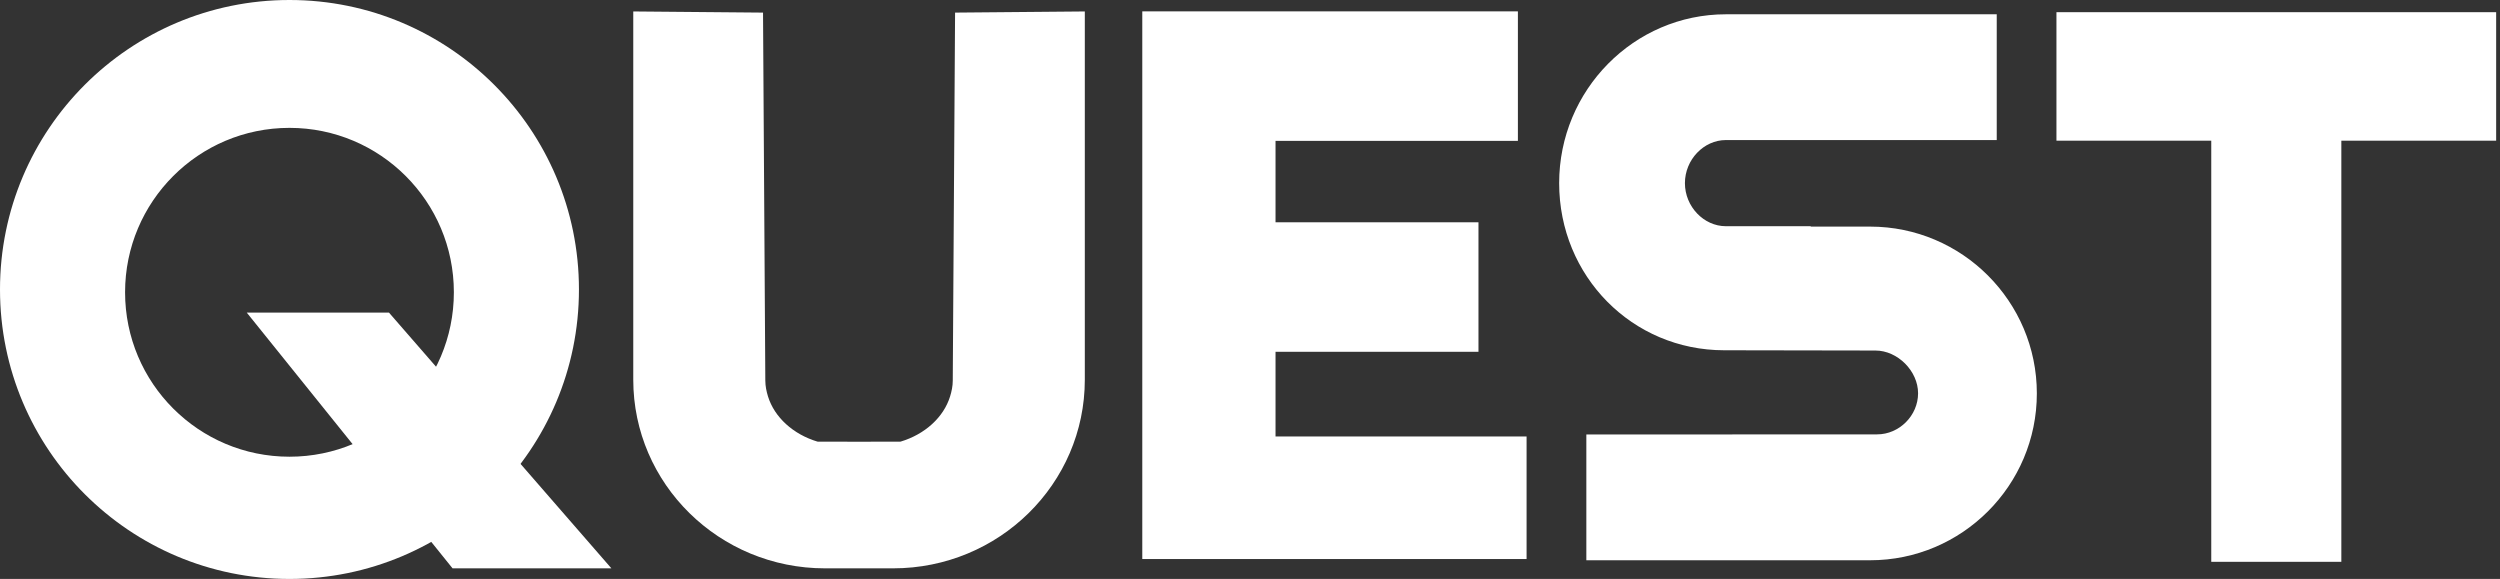
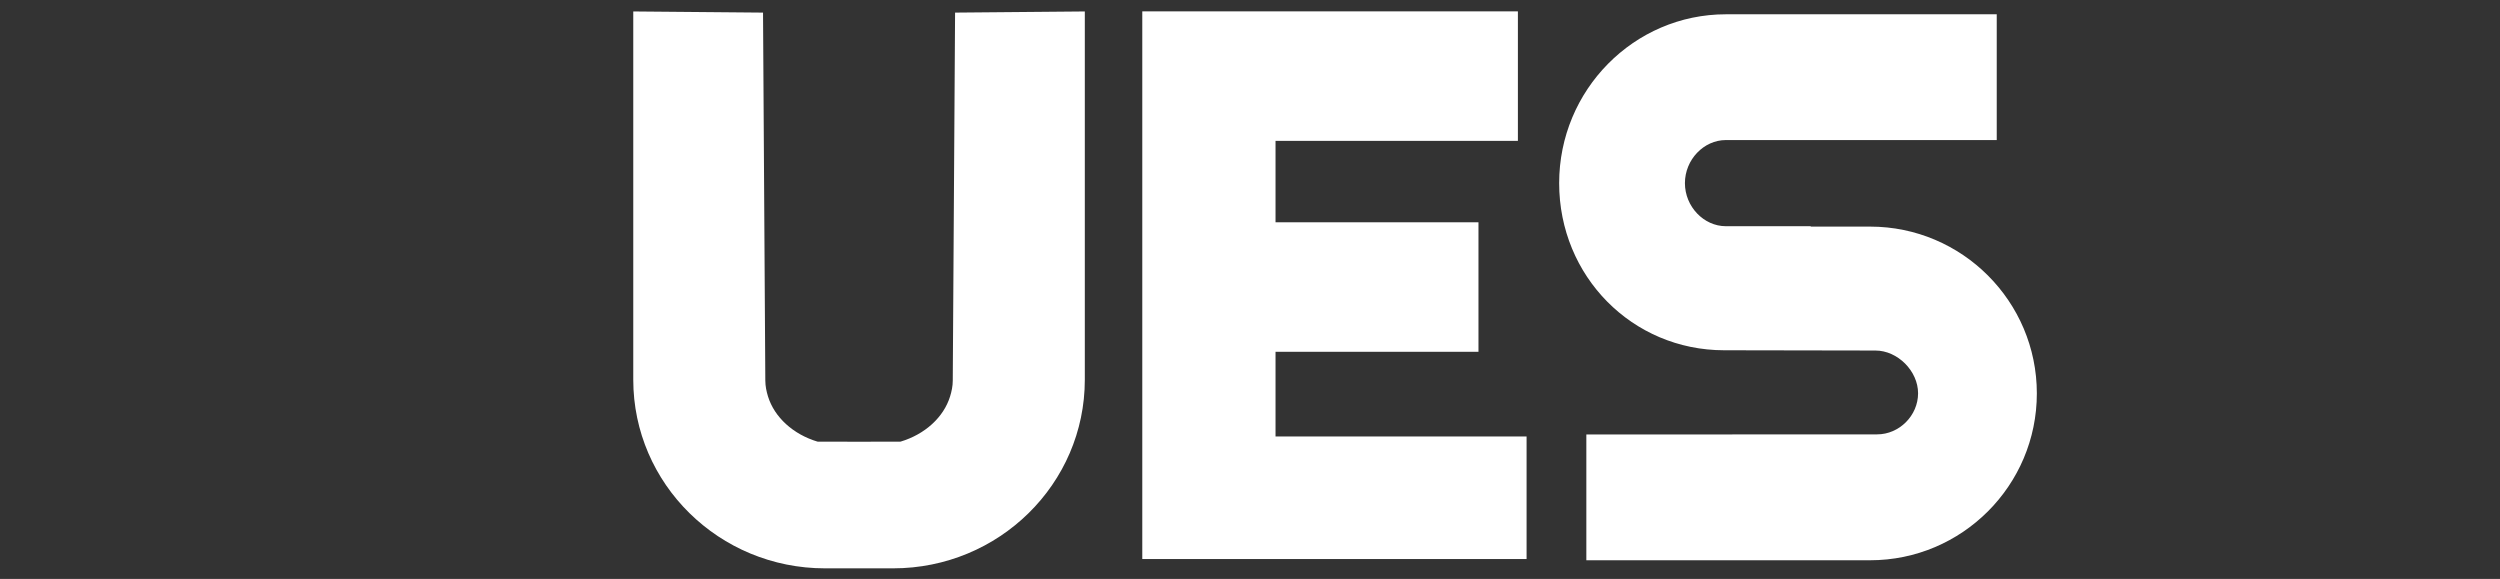
<svg xmlns="http://www.w3.org/2000/svg" width="95px" height="22px" viewBox="0 0 95 22" version="1.1">
  <rect x="0" y="0" width="95" height="22" fill="#333333" stroke="none" />
  <title>Group 36</title>
  <g id="02_各クラブTOP" stroke="none" stroke-width="1" fill="none" fill-rule="evenodd">
    <g id="02_1_各クラブTOP（デフォルト）" transform="translate(-119, -1467)" fill="#FFFFFF">
      <g id="Group" transform="translate(0, 551)">
        <g transform="translate(0, 885)" id="タイトル">
          <g transform="translate(0, 1)">
            <g transform="translate(119, 29)">
              <g id="Group-36" transform="translate(0, 1)">
-                 <path d="M11,17.355 C7.549,17.355 4.753,14.558 4.753,11.107 C4.753,7.657 7.549,4.859 11,4.859 C14.451,4.859 17.247,7.657 17.247,11.107 C17.247,14.558 14.451,17.355 11,17.355 M11,0 C4.925,0 0,4.925 0,11 C0,17.076 4.925,22 11,22 C17.076,22 22,17.076 22,11 C22,4.925 17.076,0 11,0" id="Fill-7" />
-                 <polygon id="Fill-9" points="14.781 11.879 9.377 11.879 17.196 21.596 23.232 21.596" />
                <path d="M29.183,15.063 L29.082,14.46 C29.082,14.461 29.083,14.462 29.083,14.464 L29.183,15.062 C29.183,15.062 29.183,15.063 29.183,15.063" id="Fill-11" />
                <path d="M29.183,15.063 L29.082,14.46 C29.082,14.461 29.083,14.462 29.083,14.464 L29.183,15.062 C29.183,15.062 29.183,15.063 29.183,15.063" id="Fill-13" />
                <path d="M36.293,0.479 L36.205,14.461 L36.205,14.464 C36.205,14.671 36.163,14.869 36.104,15.062 L36.104,15.062 C35.859,15.859 35.146,16.505 34.221,16.782 C34.206,16.787 31.081,16.787 31.066,16.782 C30.142,16.505 29.429,15.859 29.183,15.062 L29.183,15.062 C29.124,14.869 29.083,14.671 29.082,14.464 L29.082,14.461 L28.995,0.479 L24.064,0.435 L24.064,14.428 C24.064,18.387 27.327,21.597 31.351,21.597 L31.929,21.597 L33.358,21.597 L33.937,21.597 C37.961,21.597 41.223,18.387 41.223,14.428 L41.223,0.435 L36.293,0.479 Z" id="Fill-15" />
                <polygon id="Fill-17" points="48.47 16.586 48.47 13.368 56.182 13.368 56.182 8.447 48.47 8.447 48.47 5.353 57.68 5.353 57.68 0.432 48.47 0.432 43.478 0.432 43.407 0.432 43.407 21.243 43.478 21.243 48.47 21.243 58.01 21.243 58.01 16.586" />
-                 <polygon id="Fill-19" points="94.854 0.463 78.145 0.463 78.145 5.346 84.028 5.346 84.028 21.349 88.971 21.349 88.971 5.346 94.854 5.346" />
                <path d="M71.064,8.611 L68.807,8.611 L68.807,8.596 L65.584,8.596 C64.74,8.596 64.027,7.847 64.027,6.959 C64.027,6.071 64.74,5.322 65.584,5.322 L75.876,5.322 L75.876,0.543 L65.584,0.543 C62.09,0.543 59.248,3.422 59.248,6.959 C59.248,10.496 62.025,13.31 65.519,13.31 L71.266,13.32 C72.11,13.32 72.887,14.099 72.887,14.945 C72.887,15.791 72.174,16.506 71.331,16.506 L60.281,16.511 L60.281,21.29 L71.064,21.29 C74.558,21.29 77.4,18.446 77.4,14.95 C77.4,11.455 74.558,8.611 71.064,8.611" id="Fill-25" />
              </g>
            </g>
          </g>
        </g>
      </g>
    </g>
  </g>
</svg>